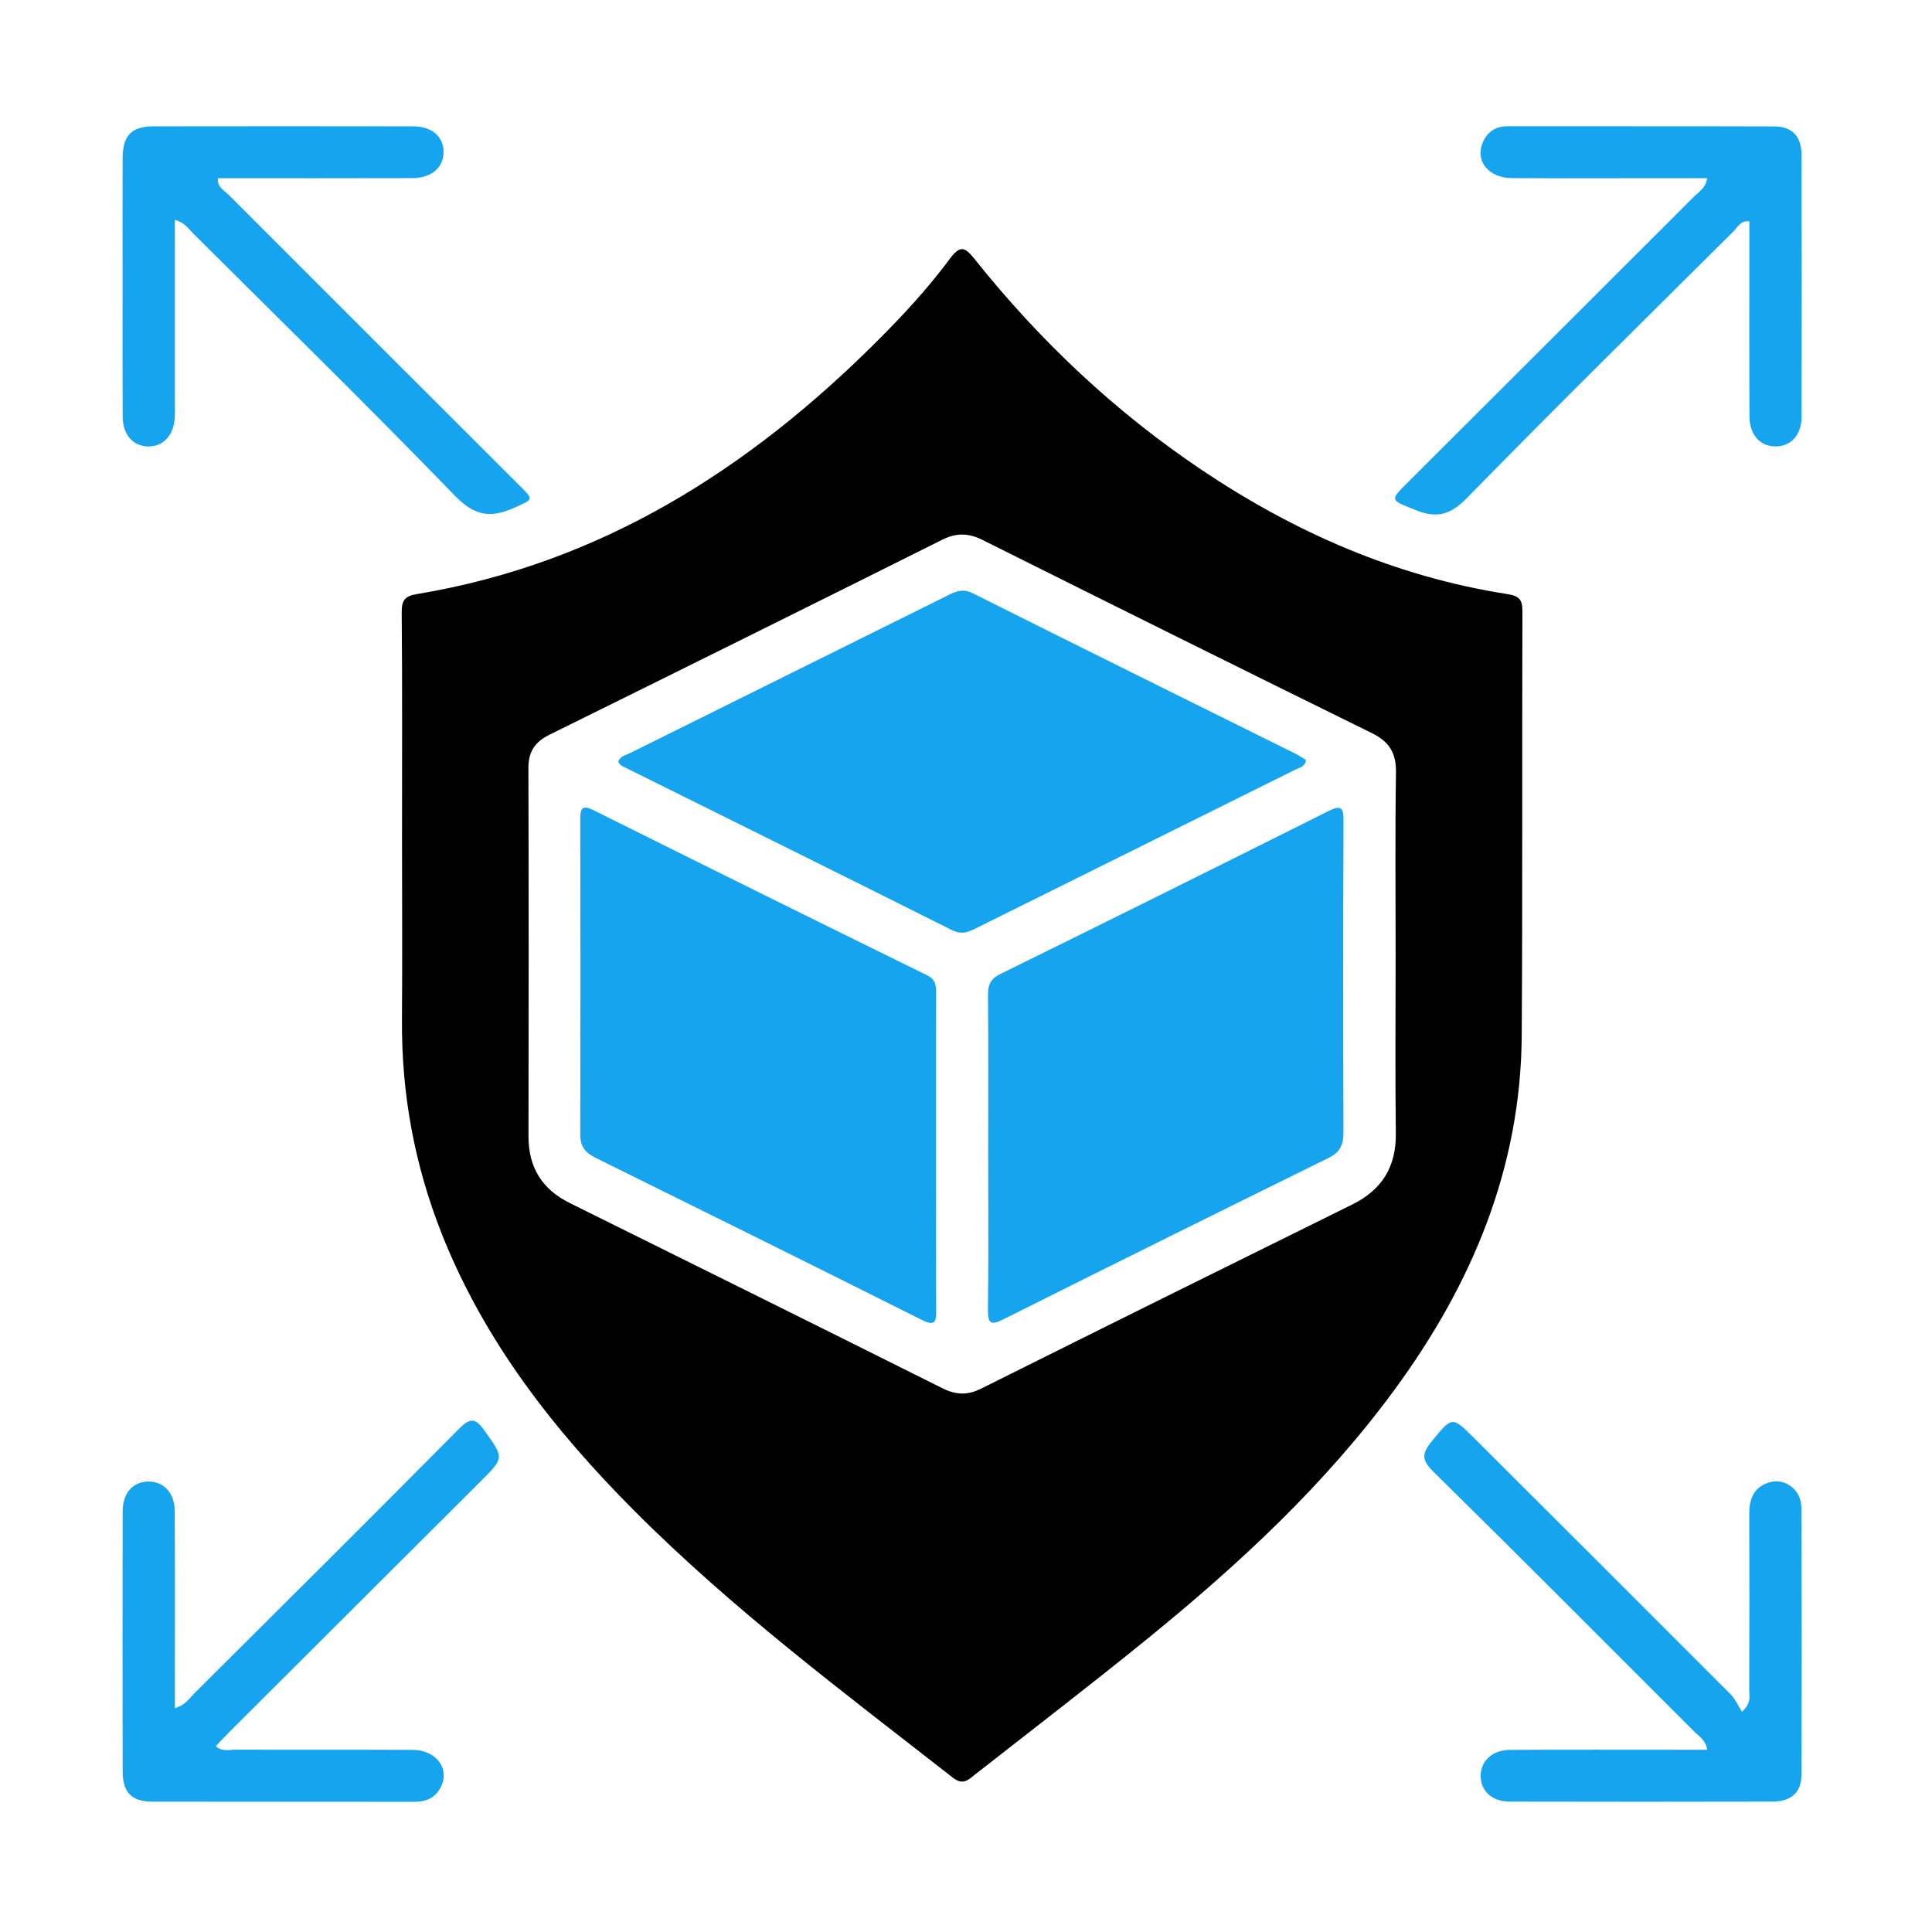
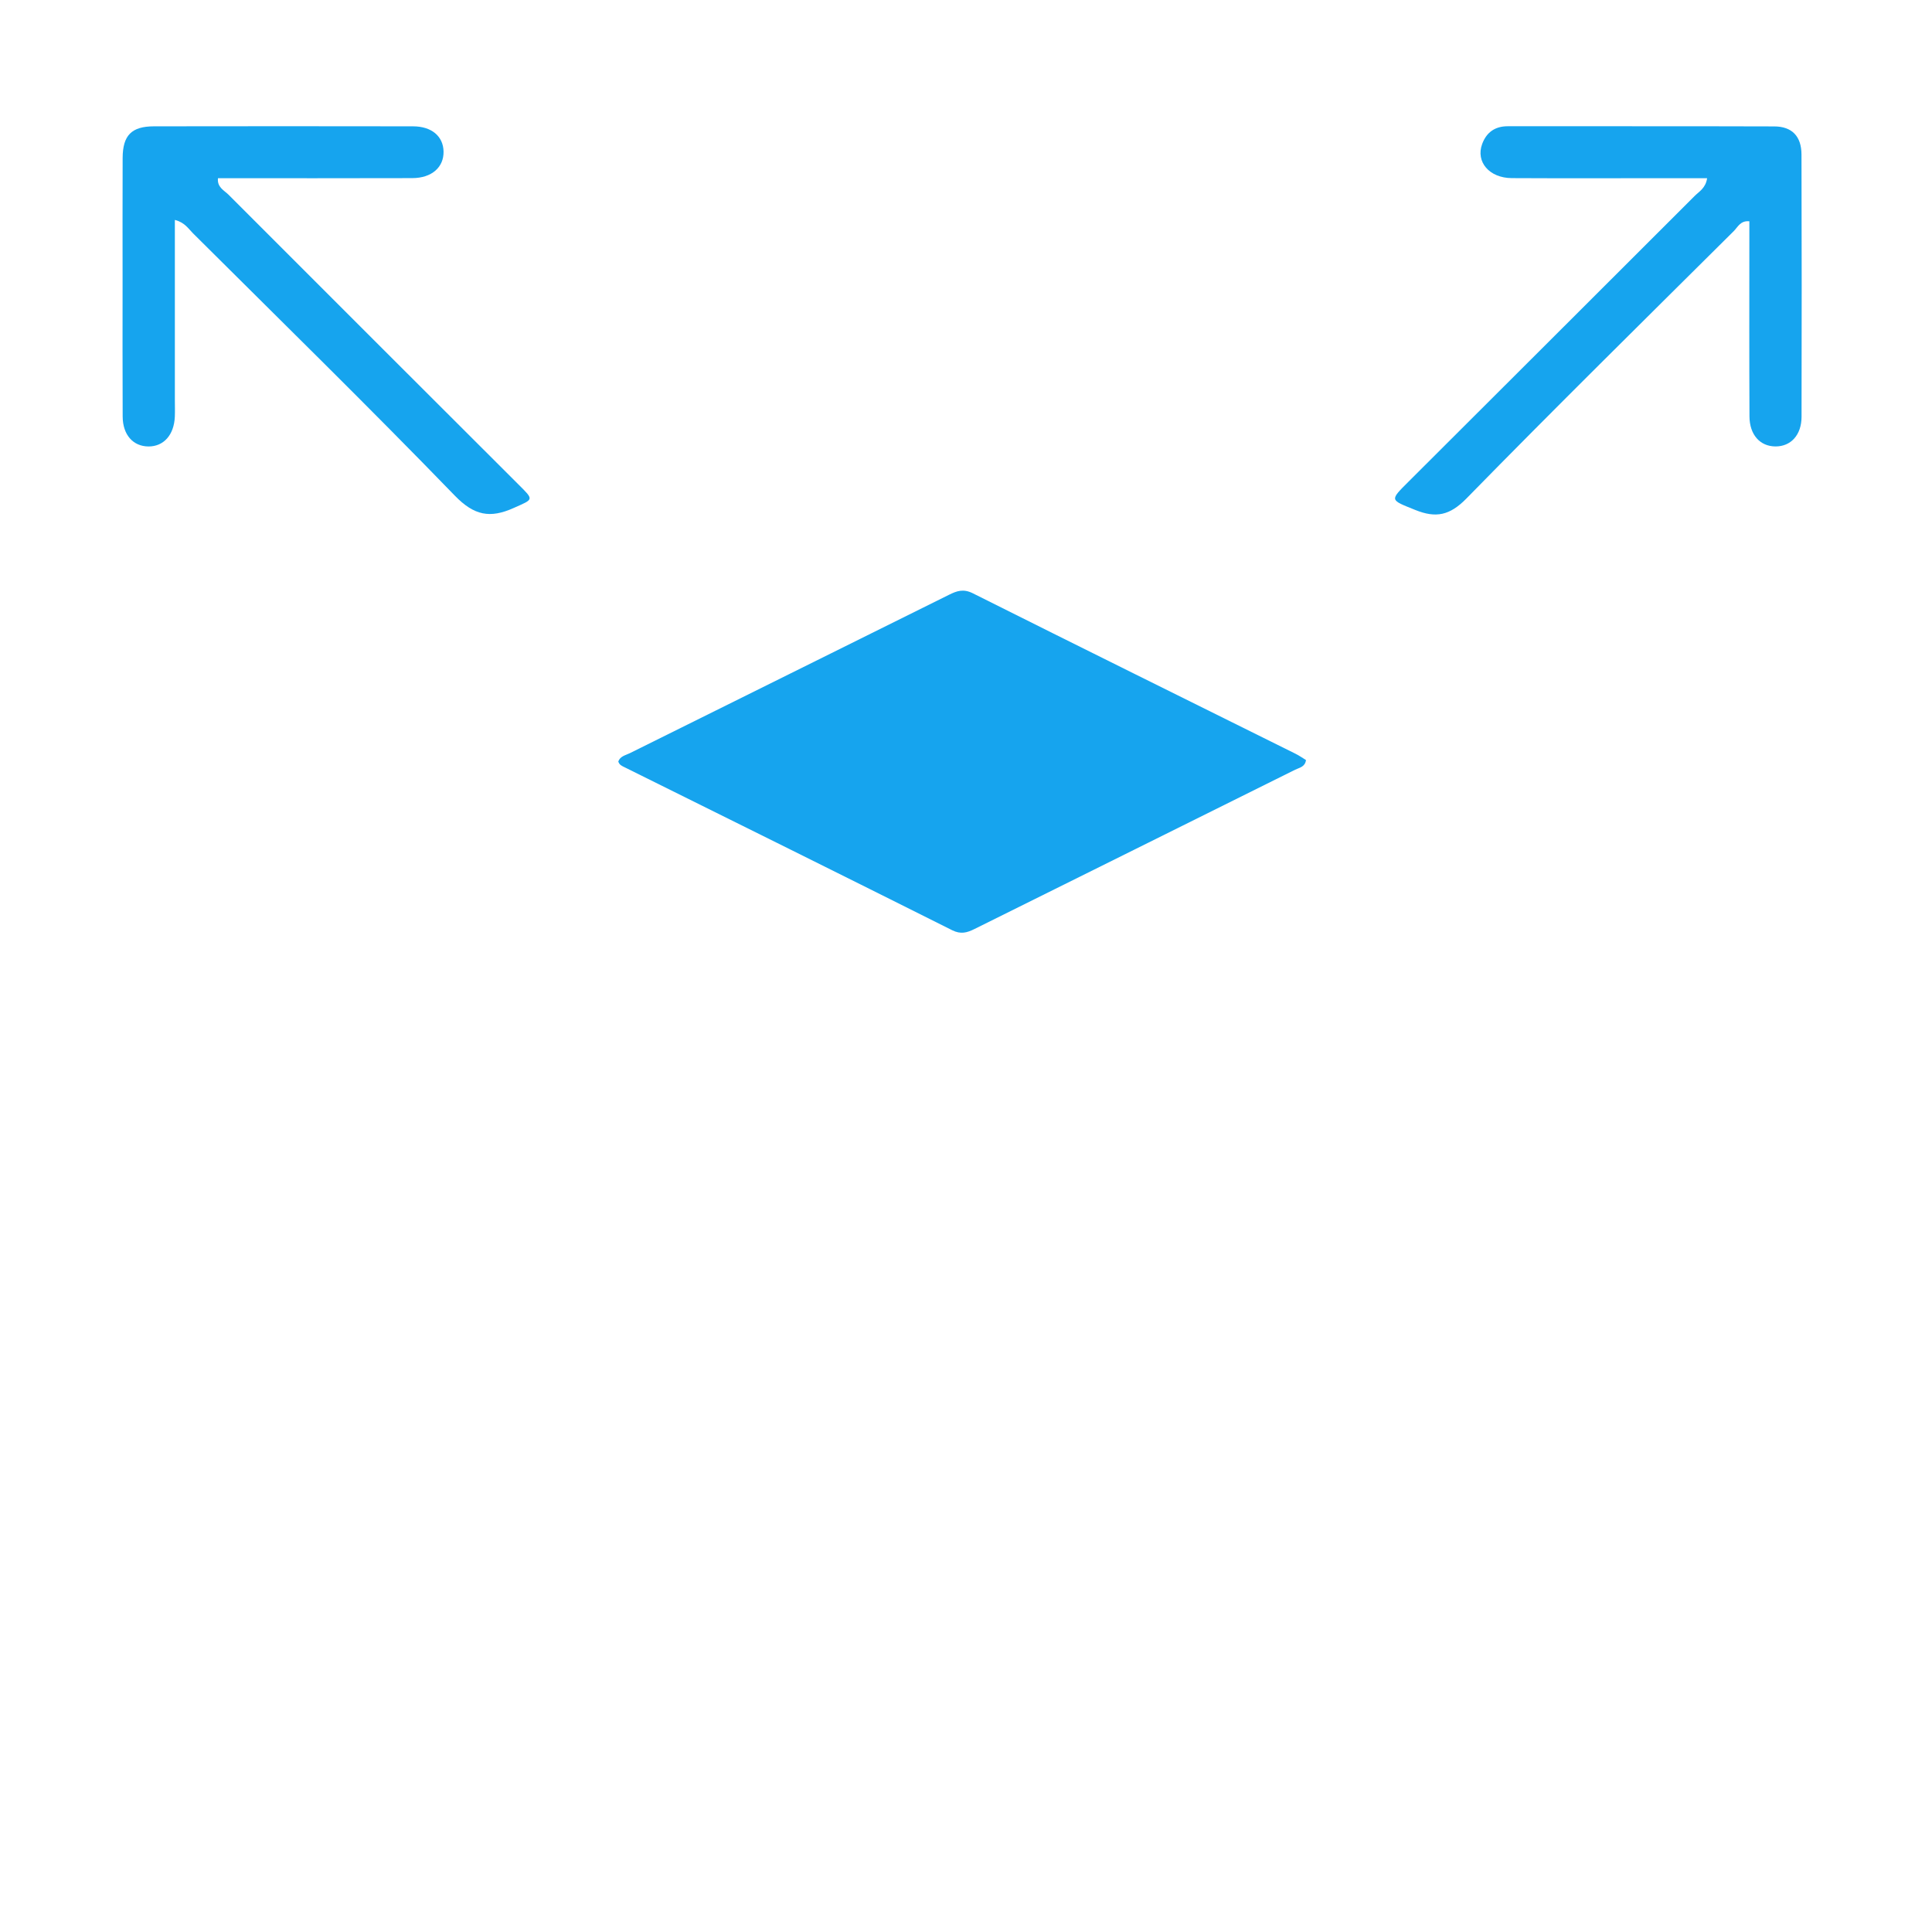
<svg xmlns="http://www.w3.org/2000/svg" width="67" height="67" viewBox="0 0 67 67" fill="none">
-   <path d="M13.942 29.107C13.942 26.482 13.954 23.858 13.931 21.234C13.927 20.798 14.052 20.669 14.48 20.598C20.824 19.542 25.959 16.283 30.425 11.823C31.324 10.925 32.188 9.989 32.944 8.969C33.31 8.475 33.476 8.582 33.806 8.994C36.063 11.819 38.665 14.278 41.677 16.299C44.913 18.469 48.408 20 52.277 20.603C52.687 20.667 52.797 20.794 52.796 21.197C52.78 26.101 52.804 31.005 52.772 35.909C52.742 40.507 51.047 44.531 48.366 48.188C45.941 51.495 42.958 54.255 39.793 56.829C37.824 58.431 35.807 59.975 33.809 61.543C33.582 61.721 33.398 61.925 33.044 61.648C29.262 58.693 25.413 55.817 22.013 52.408C19.212 49.6 16.799 46.519 15.322 42.792C14.376 40.407 13.921 37.932 13.94 35.366C13.955 33.28 13.943 31.193 13.942 29.107ZM48.399 33.173C48.399 31.043 48.379 28.913 48.411 26.785C48.421 26.113 48.177 25.72 47.576 25.424C43.068 23.206 38.568 20.971 34.074 18.725C33.586 18.481 33.166 18.473 32.676 18.718C28.143 20.982 23.604 23.235 19.06 25.477C18.555 25.726 18.323 26.063 18.325 26.632C18.337 30.891 18.336 35.15 18.328 39.409C18.327 40.489 18.799 41.245 19.765 41.723C24.075 43.857 28.383 45.995 32.685 48.144C33.149 48.376 33.553 48.393 34.024 48.157C38.308 46.019 42.598 43.892 46.892 41.772C47.927 41.261 48.42 40.464 48.406 39.303C48.381 37.26 48.399 35.216 48.399 33.173Z" fill="#010101" />
  <path d="M6.064 7.627C6.064 9.748 6.064 11.809 6.064 13.871C6.064 14.064 6.071 14.258 6.063 14.451C6.036 15.083 5.676 15.486 5.148 15.483C4.615 15.479 4.257 15.08 4.254 14.444C4.246 12.874 4.251 11.304 4.251 9.735C4.251 8.316 4.247 6.897 4.253 5.478C4.257 4.692 4.562 4.382 5.34 4.381C8.334 4.376 11.329 4.376 14.323 4.381C14.969 4.382 15.371 4.725 15.382 5.253C15.393 5.801 14.972 6.175 14.297 6.177C12.058 6.184 9.818 6.18 7.559 6.18C7.525 6.496 7.776 6.603 7.926 6.753C11.271 10.104 14.623 13.448 17.973 16.794C18.531 17.351 18.51 17.304 17.817 17.615C16.997 17.984 16.444 17.883 15.769 17.185C12.79 14.109 9.728 11.112 6.693 8.091C6.532 7.93 6.408 7.715 6.064 7.627Z" fill="#16A4EE" />
  <path d="M59.201 6.18C58.651 6.18 58.123 6.18 57.596 6.18C55.872 6.18 54.148 6.186 52.425 6.177C51.648 6.172 51.171 5.613 51.4 4.994C51.548 4.593 51.841 4.378 52.286 4.378C55.367 4.381 58.448 4.374 61.529 4.384C62.146 4.386 62.472 4.727 62.474 5.359C62.483 8.391 62.483 11.423 62.476 14.455C62.475 15.086 62.103 15.486 61.57 15.482C61.038 15.479 60.673 15.08 60.67 14.439C60.66 12.417 60.666 10.396 60.666 8.374C60.666 8.143 60.666 7.912 60.666 7.674C60.354 7.643 60.263 7.879 60.124 8.016C57.025 11.096 53.911 14.163 50.856 17.286C50.278 17.876 49.799 17.976 49.078 17.684C48.198 17.328 48.182 17.367 48.851 16.699C52.157 13.399 55.464 10.101 58.767 6.798C58.925 6.64 59.152 6.523 59.201 6.18Z" fill="#16A4EE" />
-   <path d="M6.065 59.239C6.425 59.133 6.561 58.901 6.737 58.726C9.802 55.674 12.87 52.626 15.914 49.553C16.312 49.151 16.491 49.174 16.806 49.618C17.475 50.562 17.496 50.546 16.671 51.369C13.761 54.271 10.851 57.173 7.941 60.076C7.792 60.226 7.649 60.382 7.483 60.557C7.711 60.763 7.956 60.675 8.172 60.676C10.218 60.684 12.264 60.674 14.31 60.684C15.167 60.689 15.643 61.397 15.248 62.044C15.05 62.369 14.752 62.486 14.376 62.485C11.339 62.48 8.302 62.486 5.266 62.479C4.567 62.477 4.256 62.156 4.254 61.442C4.248 58.432 4.248 55.423 4.254 52.413C4.256 51.772 4.61 51.38 5.148 51.379C5.682 51.377 6.057 51.774 6.06 52.41C6.071 54.431 6.064 56.451 6.065 58.472C6.065 58.706 6.065 58.941 6.065 59.239Z" fill="#16A4EE" />
-   <path d="M59.206 60.68C59.144 60.334 58.921 60.216 58.762 60.057C55.748 57.041 52.74 54.022 49.702 51.031C49.303 50.638 49.301 50.412 49.641 49.998C50.366 49.113 50.341 49.093 51.157 49.907C54.113 52.857 57.071 55.806 60.021 58.763C60.184 58.927 60.279 59.158 60.409 59.363C60.755 59.039 60.66 58.813 60.661 58.617C60.669 56.574 60.67 54.53 60.663 52.487C60.662 51.956 60.838 51.553 61.378 51.402C61.916 51.252 62.466 51.671 62.469 52.275C62.484 55.373 62.483 58.47 62.471 61.567C62.468 62.166 62.108 62.477 61.462 62.478C58.423 62.485 55.384 62.485 52.346 62.478C51.748 62.477 51.362 62.12 51.349 61.609C51.335 61.081 51.741 60.687 52.365 60.684C54.391 60.673 56.416 60.68 58.442 60.68C58.678 60.68 58.914 60.68 59.206 60.68Z" fill="#16A4EE" />
-   <path d="M32.46 39.924C32.46 41.752 32.453 43.58 32.465 45.407C32.467 45.808 32.461 46.02 31.96 45.77C28.199 43.884 24.429 42.017 20.657 40.154C20.312 39.983 20.123 39.771 20.123 39.368C20.131 35.712 20.131 32.057 20.123 28.401C20.122 27.992 20.217 27.915 20.603 28.107C24.446 30.023 28.295 31.927 32.149 33.821C32.447 33.968 32.463 34.172 32.463 34.44C32.457 36.268 32.46 38.096 32.46 39.924Z" fill="#16A4EE" />
-   <path d="M34.27 39.925C34.27 38.12 34.279 36.314 34.263 34.508C34.26 34.148 34.352 33.945 34.698 33.774C38.491 31.908 42.277 30.026 46.057 28.133C46.491 27.916 46.594 27.982 46.592 28.467C46.576 32.078 46.579 35.689 46.589 39.3C46.591 39.715 46.456 39.967 46.071 40.157C42.317 42.006 38.567 43.865 34.825 45.739C34.385 45.959 34.254 45.941 34.261 45.406C34.286 43.58 34.27 41.752 34.27 39.925Z" fill="#16A4EE" />
  <path d="M21.442 26.406C21.51 26.221 21.698 26.191 21.843 26.119C25.531 24.286 29.223 22.461 32.91 20.627C33.189 20.488 33.413 20.413 33.737 20.575C37.459 22.44 41.191 24.284 44.919 26.135C45.051 26.2 45.173 26.286 45.29 26.357C45.26 26.6 45.055 26.623 44.915 26.693C41.21 28.538 37.501 30.375 33.795 32.217C33.536 32.346 33.319 32.408 33.02 32.259C29.242 30.366 25.455 28.49 21.669 26.612C21.57 26.564 21.473 26.525 21.442 26.406Z" fill="#16A4EE" />
</svg>